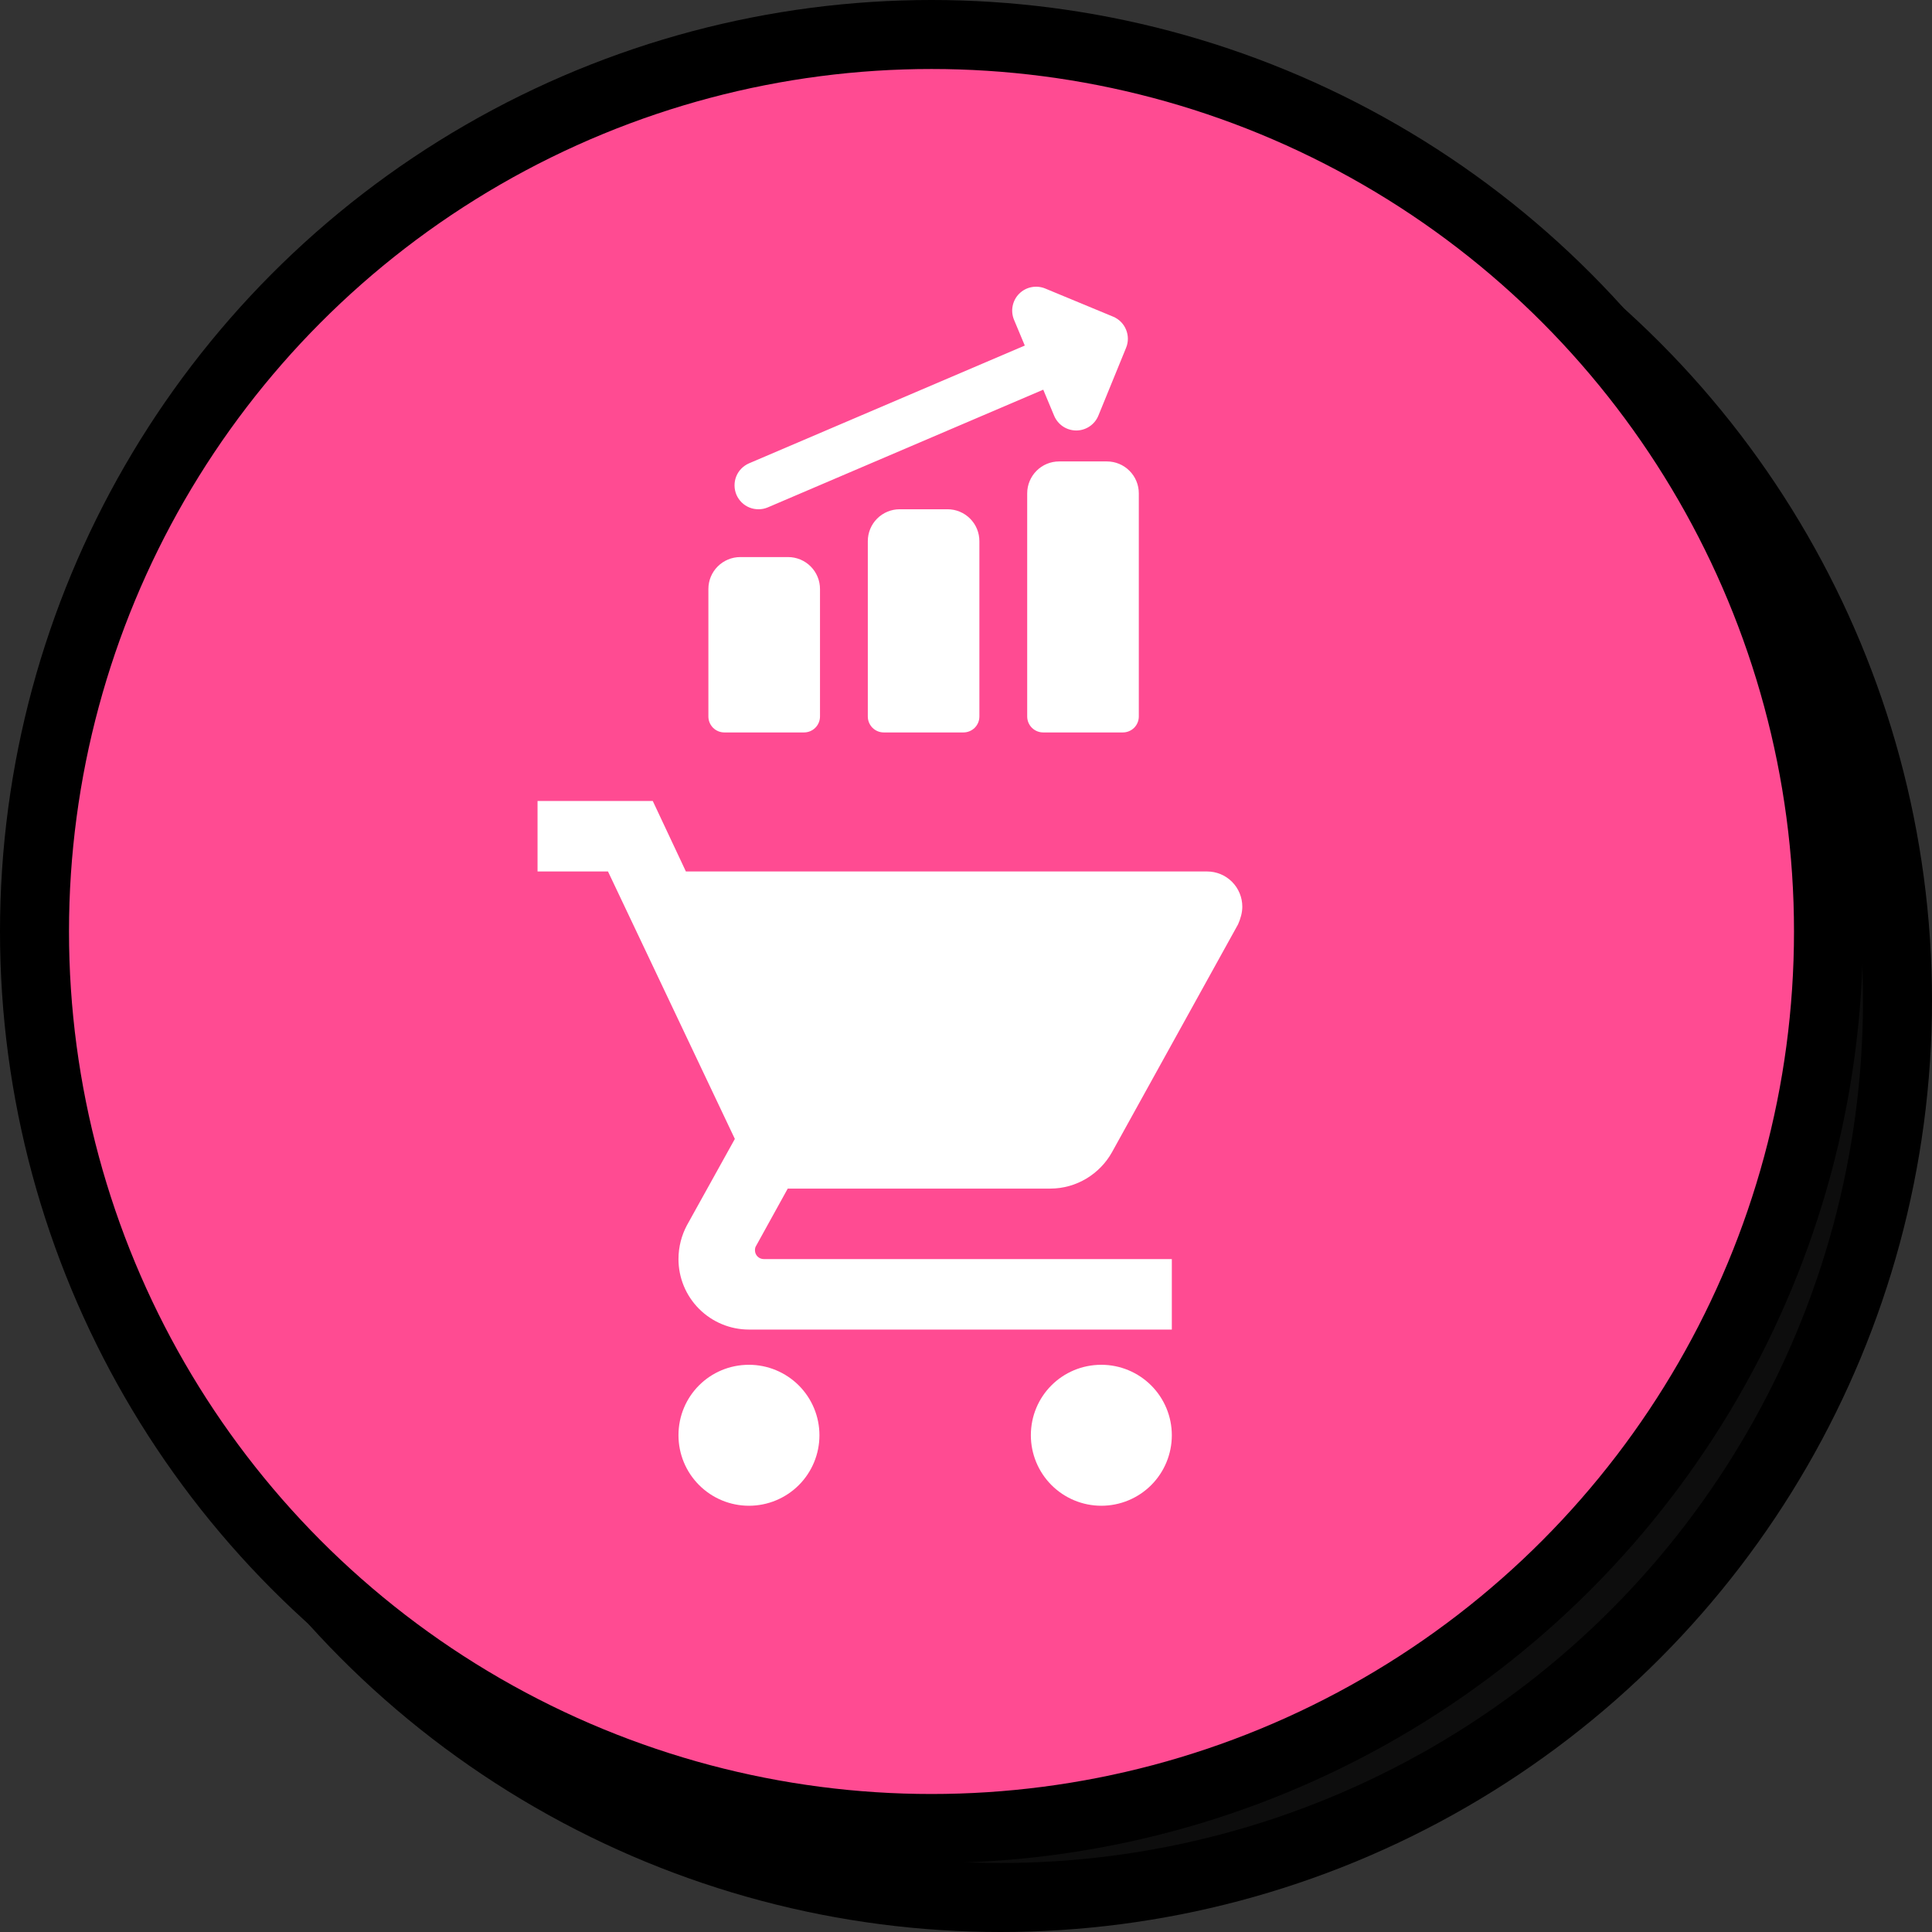
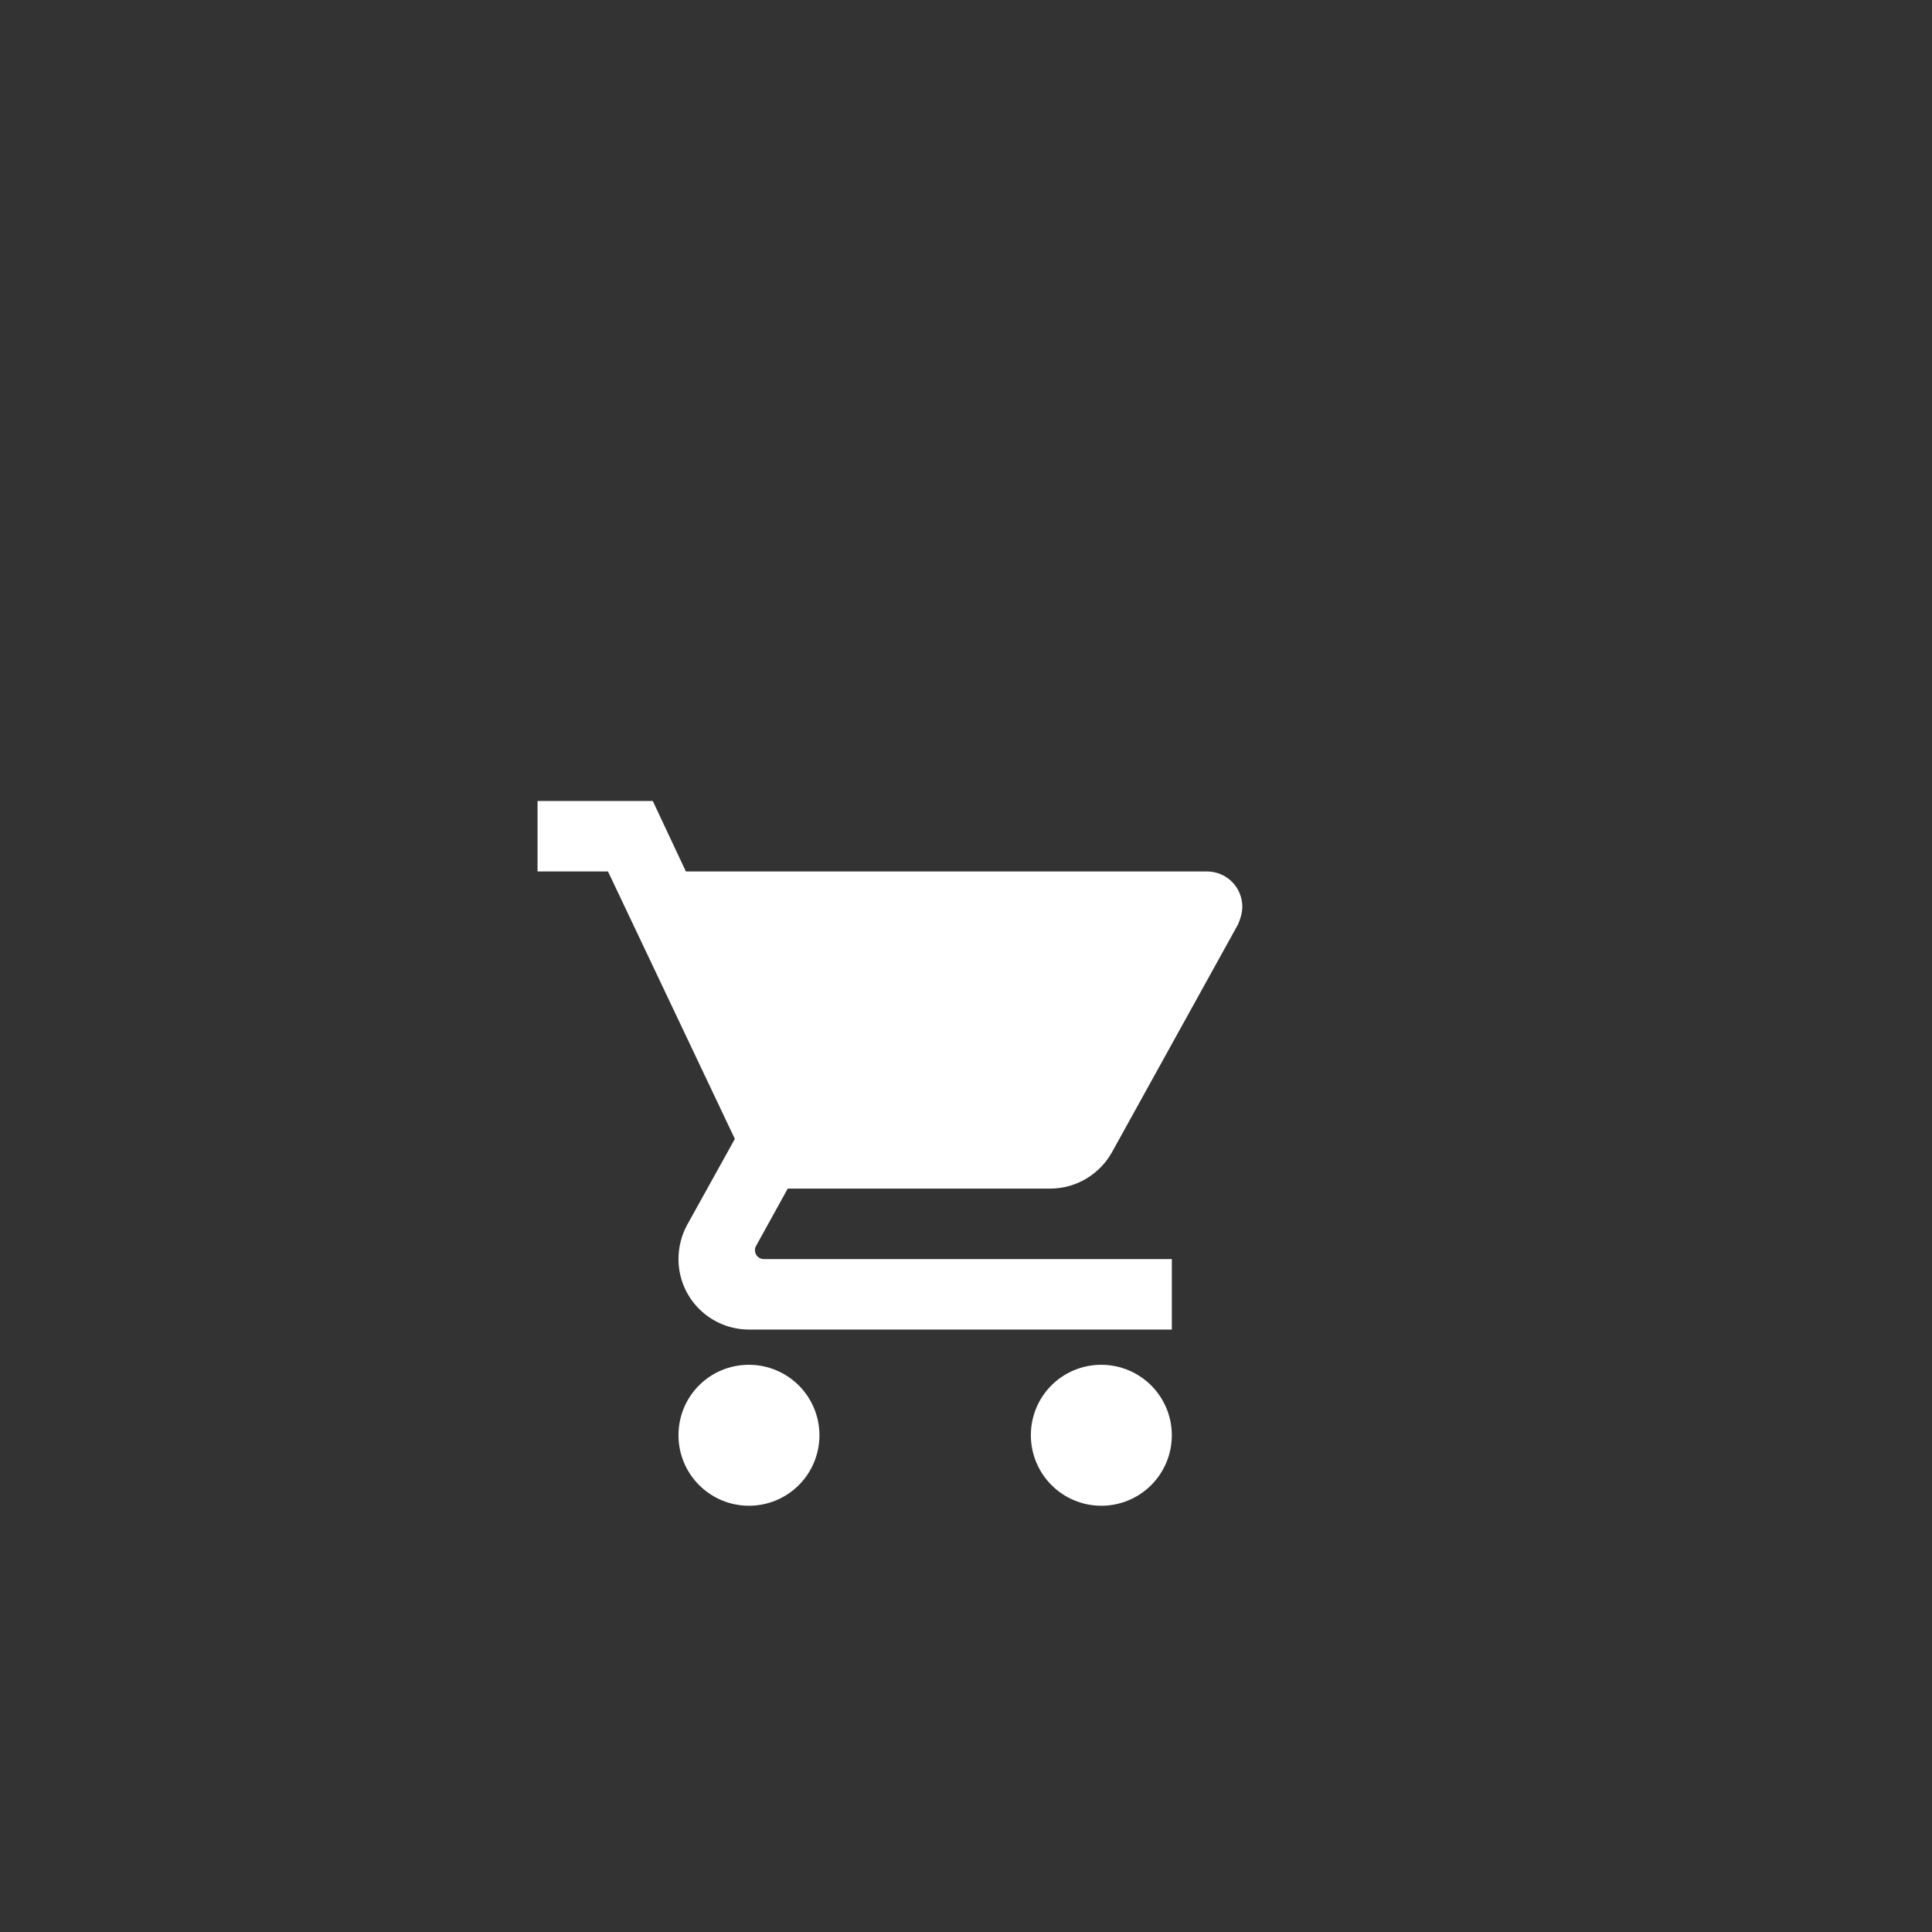
<svg xmlns="http://www.w3.org/2000/svg" width="56" height="56" viewBox="0 0 56 56" fill="none">
  <rect x="0" y="0" width="56" height="56" fill="#333333" stroke="none" />
-   <circle cx="29" cy="29" r="26" fill="#0D0D0D" stroke="black" stroke-width="2" />
-   <circle cx="27" cy="27" r="26" fill="#FF4B92" stroke="black" stroke-width="2" />
  <path d="M31.923 39.559C30.79 39.559 29.88 40.468 29.88 41.602C29.88 42.144 30.096 42.664 30.479 43.047C30.862 43.43 31.381 43.645 31.923 43.645C32.465 43.645 32.985 43.43 33.368 43.047C33.751 42.664 33.966 42.144 33.966 41.602C33.966 41.06 33.751 40.541 33.368 40.158C32.985 39.775 32.465 39.559 31.923 39.559ZM15.581 23.217V25.26H17.623L21.3 33.012L19.911 35.515C19.758 35.801 19.666 36.138 19.666 36.495C19.666 37.037 19.881 37.557 20.265 37.94C20.648 38.323 21.167 38.538 21.709 38.538H33.966V36.495H22.138C22.07 36.495 22.005 36.468 21.957 36.42C21.91 36.373 21.883 36.308 21.883 36.24C21.883 36.189 21.893 36.148 21.913 36.117L22.833 34.452H30.442C31.208 34.452 31.882 34.023 32.23 33.4L35.886 26.792C35.958 26.628 36.009 26.455 36.009 26.281C36.009 26.01 35.901 25.75 35.71 25.559C35.518 25.367 35.258 25.26 34.987 25.26H19.881L18.921 23.217M21.709 39.559C20.575 39.559 19.666 40.468 19.666 41.602C19.666 42.144 19.881 42.664 20.265 43.047C20.648 43.43 21.167 43.645 21.709 43.645C22.251 43.645 22.77 43.43 23.154 43.047C23.537 42.664 23.752 42.144 23.752 41.602C23.752 41.06 23.537 40.541 23.154 40.158C22.77 39.775 22.251 39.559 21.709 39.559Z" fill="white" />
  <g clip-path="url(#clip0_3669_79)">
-     <path fill-rule="evenodd" clip-rule="evenodd" d="M29.541 8.514C29.638 8.417 29.761 8.35 29.896 8.324C30.031 8.297 30.171 8.311 30.297 8.363L32.263 9.178C32.433 9.248 32.568 9.383 32.638 9.552C32.709 9.721 32.71 9.912 32.64 10.081L31.837 12.047C31.785 12.174 31.697 12.283 31.583 12.359C31.47 12.436 31.336 12.477 31.199 12.478C31.061 12.478 30.927 12.438 30.813 12.363C30.699 12.287 30.609 12.179 30.556 12.053L30.239 11.295L22.257 14.706C22.173 14.742 22.083 14.761 21.992 14.761C21.901 14.762 21.81 14.746 21.726 14.712C21.641 14.678 21.564 14.628 21.499 14.564C21.434 14.5 21.382 14.424 21.346 14.341C21.311 14.257 21.292 14.167 21.291 14.076C21.29 13.985 21.306 13.895 21.34 13.81C21.374 13.725 21.424 13.648 21.488 13.583C21.552 13.518 21.628 13.466 21.711 13.43L29.704 10.016L29.393 9.272C29.34 9.145 29.325 9.005 29.352 8.87C29.378 8.735 29.444 8.611 29.541 8.514ZM32.085 13.375C32.33 13.375 32.565 13.472 32.738 13.646C32.912 13.819 33.009 14.054 33.009 14.299V20.768C33.009 20.891 32.96 21.008 32.874 21.095C32.787 21.181 32.669 21.23 32.547 21.23H30.237C30.114 21.23 29.997 21.181 29.91 21.095C29.823 21.008 29.774 20.891 29.774 20.768V14.299C29.774 14.054 29.872 13.819 30.045 13.646C30.218 13.472 30.453 13.375 30.699 13.375H32.085ZM28.117 15.031C27.944 14.858 27.709 14.761 27.464 14.761H26.078C25.833 14.761 25.598 14.858 25.424 15.032C25.251 15.205 25.154 15.44 25.154 15.685V20.768C25.154 20.891 25.203 21.008 25.289 21.095C25.376 21.181 25.493 21.23 25.616 21.23H27.926C28.049 21.23 28.166 21.181 28.253 21.095C28.34 21.008 28.388 20.891 28.388 20.768V15.685C28.388 15.564 28.364 15.444 28.318 15.331C28.272 15.219 28.203 15.117 28.117 15.031ZM22.843 16.147C23.088 16.147 23.324 16.245 23.497 16.418C23.67 16.591 23.768 16.826 23.768 17.072V20.768C23.768 20.891 23.719 21.008 23.632 21.095C23.546 21.181 23.428 21.23 23.305 21.23H20.995C20.873 21.23 20.755 21.181 20.668 21.095C20.582 21.008 20.533 20.891 20.533 20.768V17.072C20.533 16.826 20.63 16.591 20.804 16.418C20.977 16.245 21.212 16.147 21.457 16.147H22.843Z" fill="white" />
-   </g>
+     </g>
  <defs>
    <clipPath id="clip0_3669_79">
      <rect width="12.938" height="12.938" fill="white" transform="translate(20.294 8.312)" />
    </clipPath>
  </defs>
</svg>